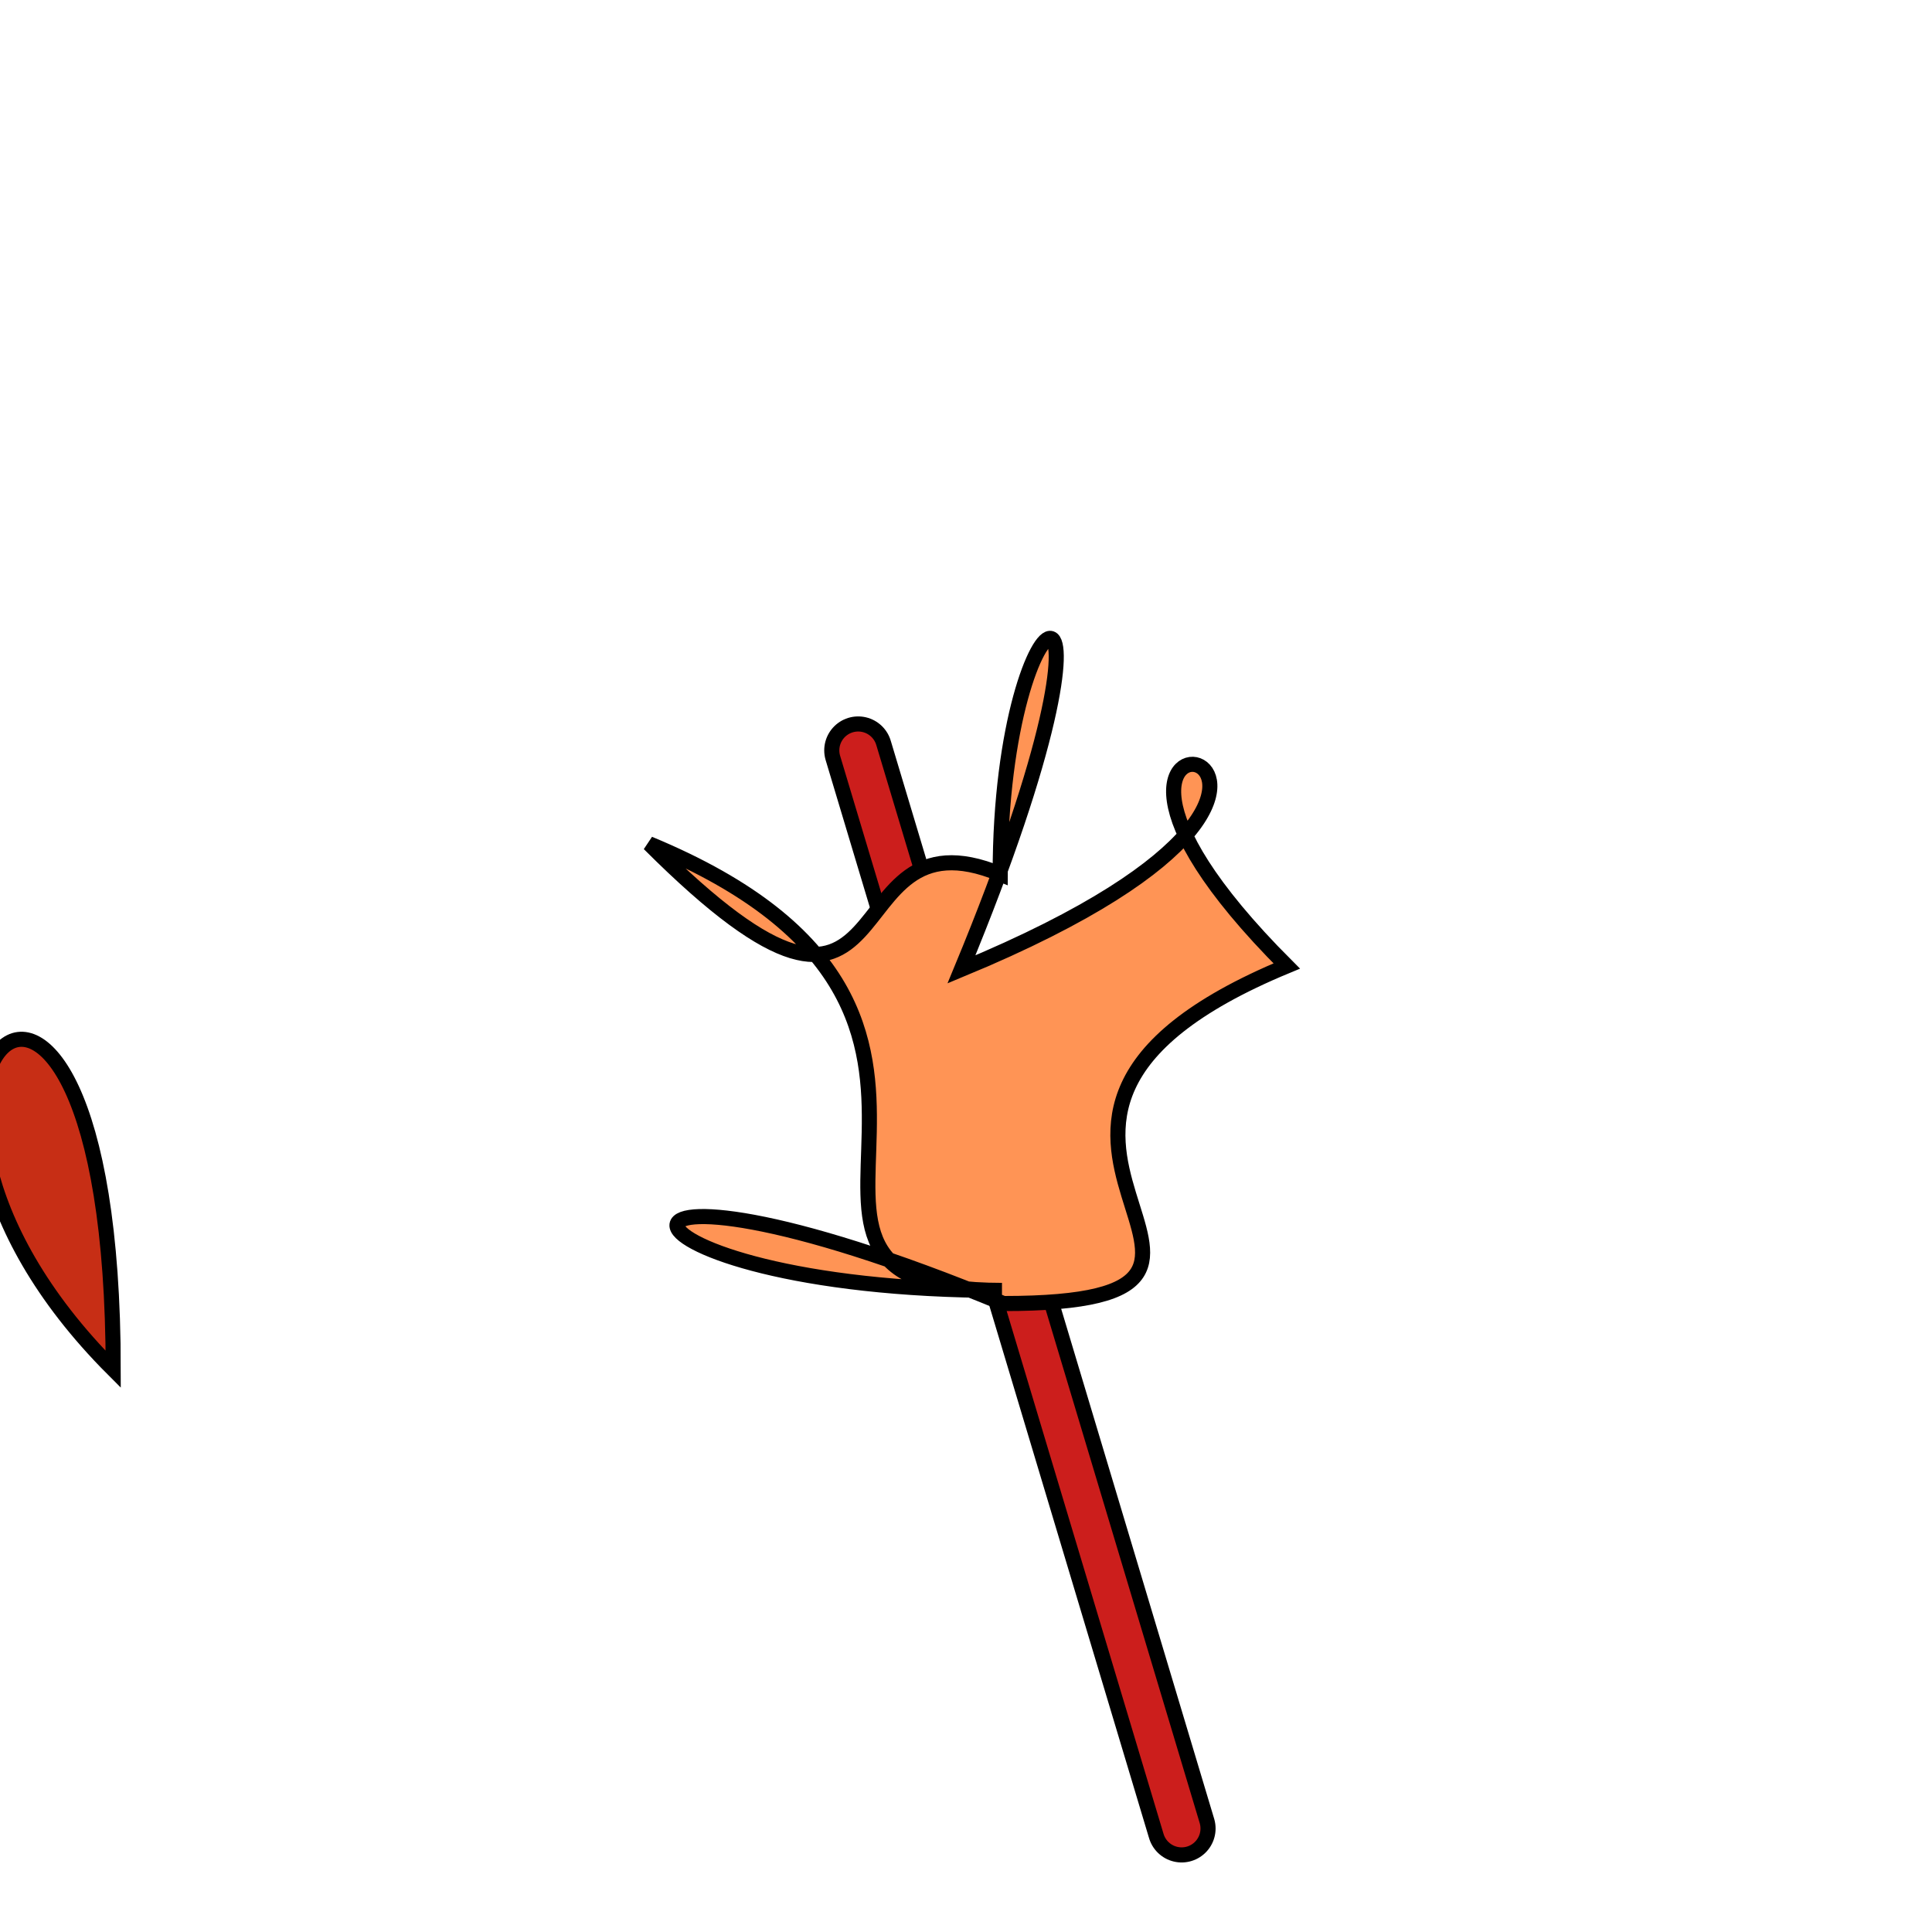
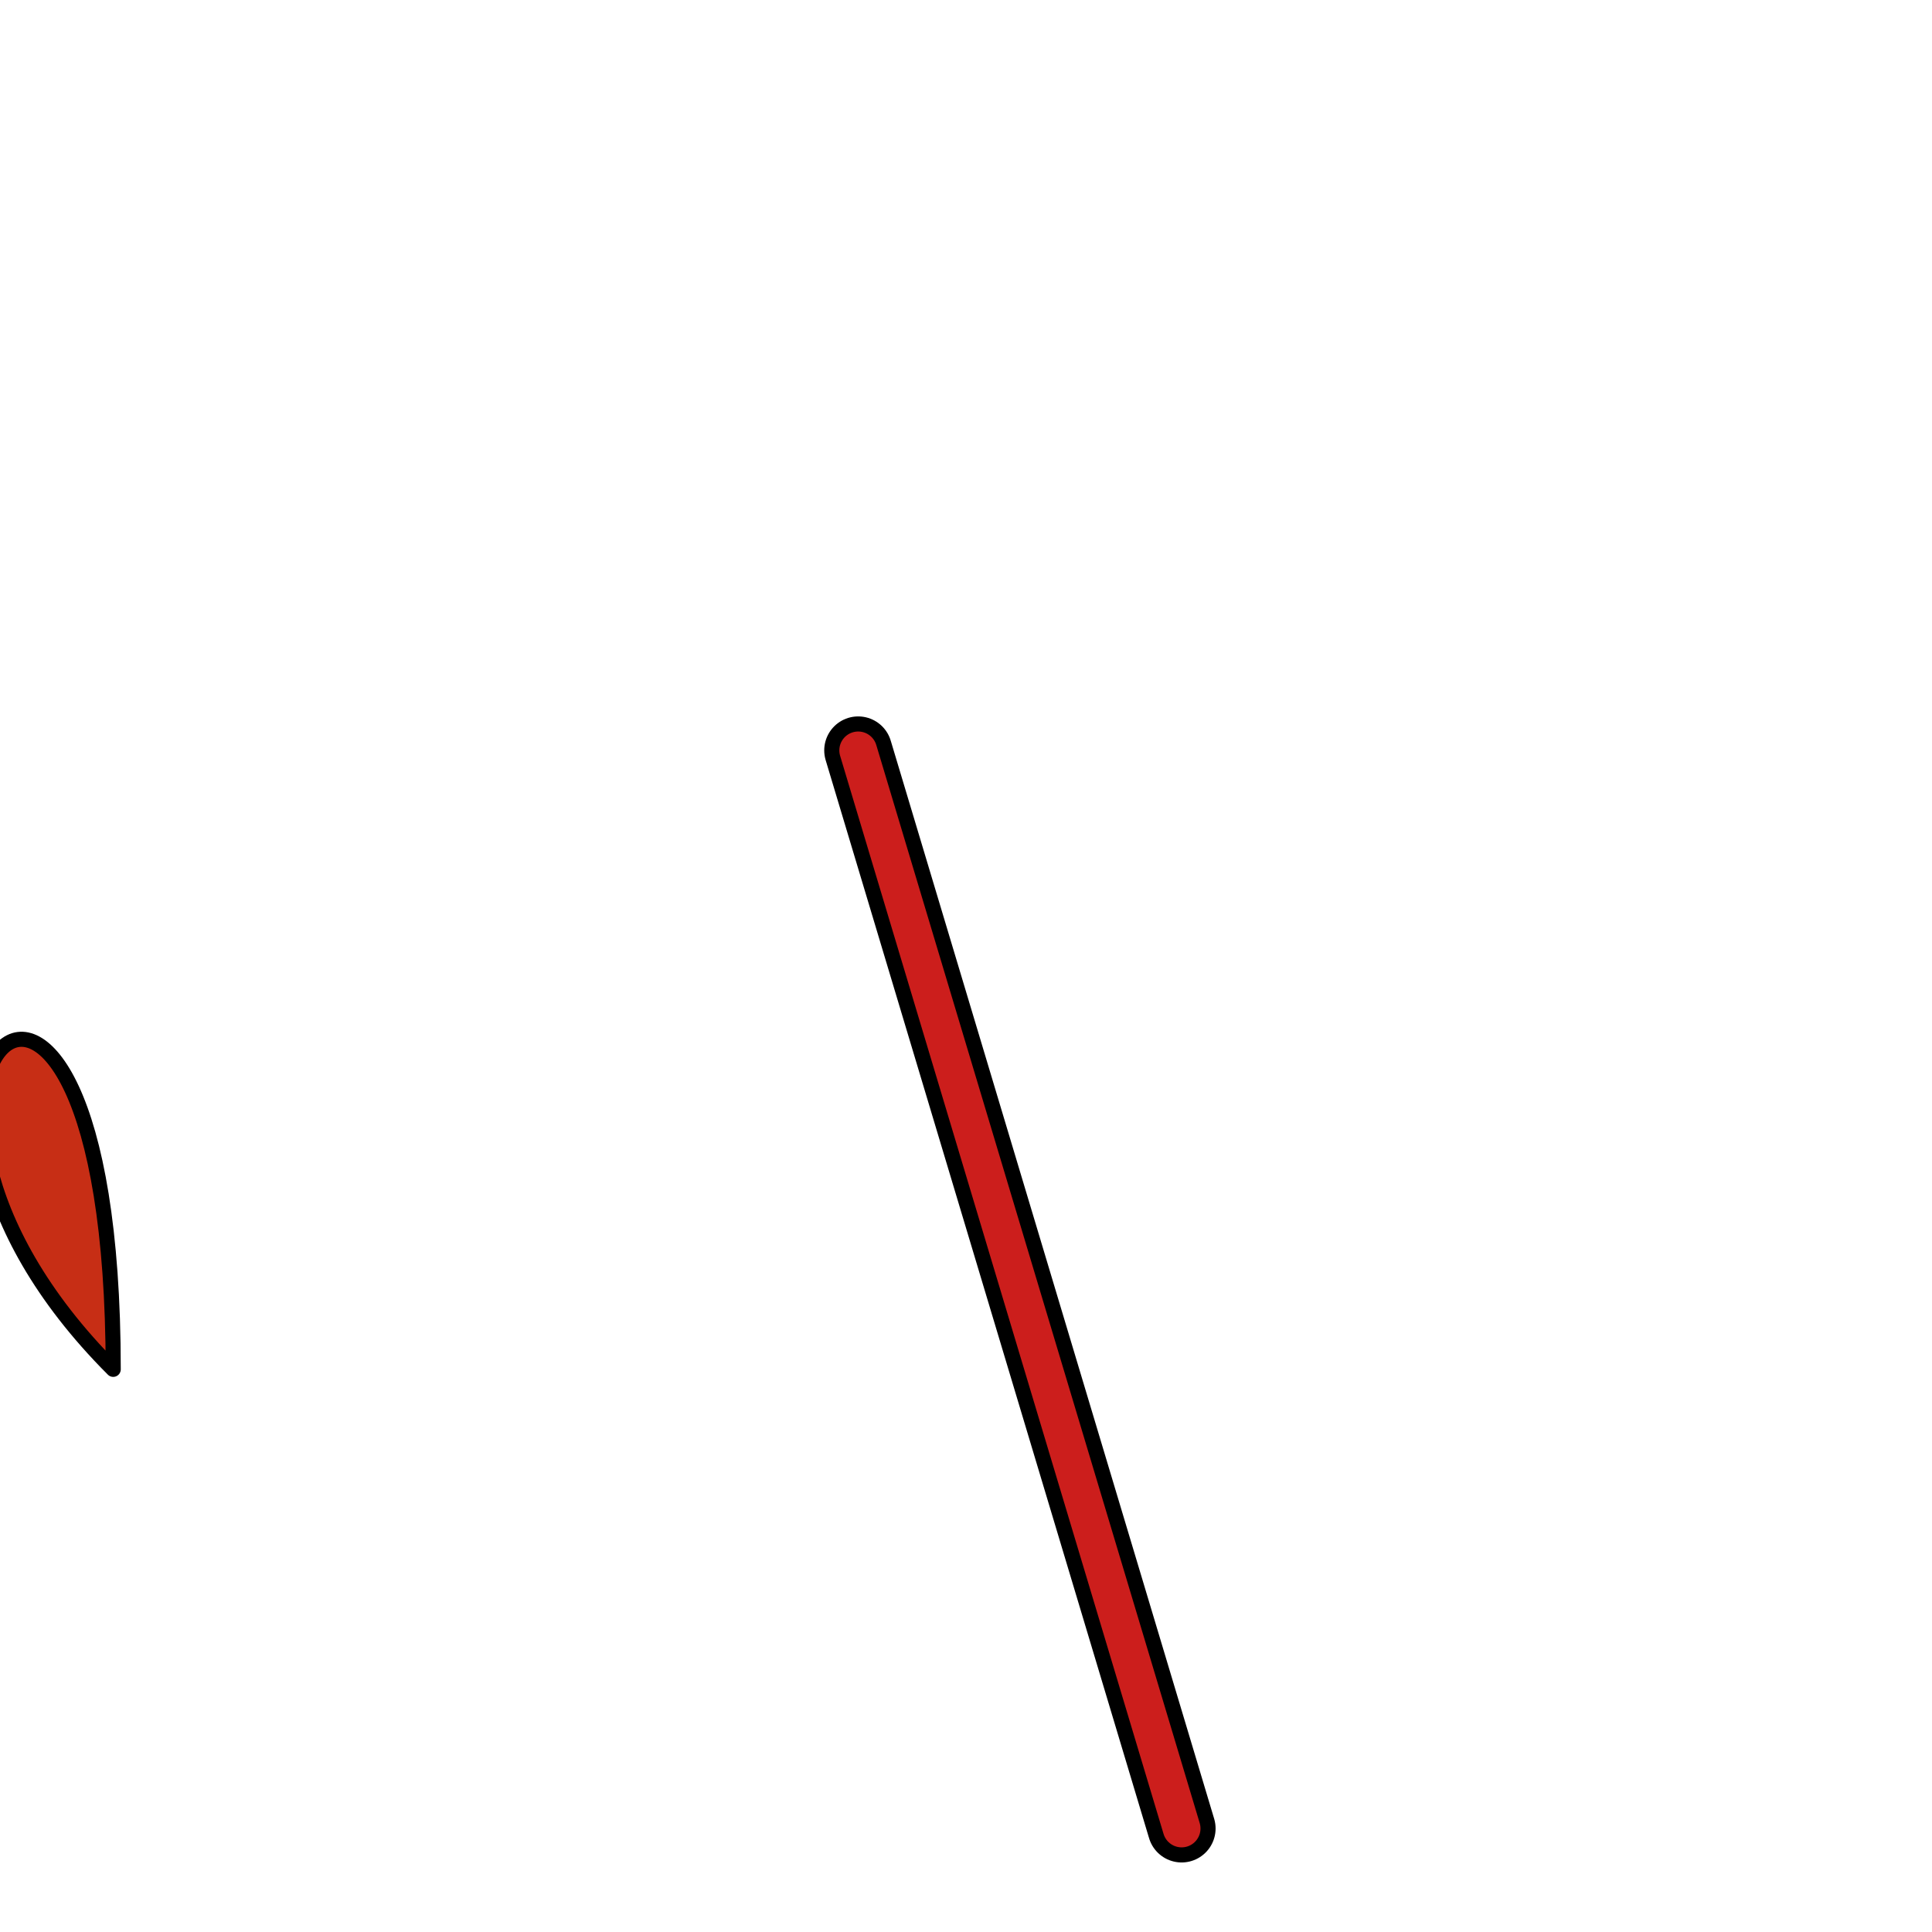
<svg xmlns="http://www.w3.org/2000/svg" version="1.1" width="512" height="512" viewBox="-256 -256 512 512">
  <defs id="SvgjsDefs185915" />
  <line id="SvgjsLine185916" x1="57.143" y1="228.571" x2="-28.571" y2="-57.143" stroke-linecap="round" stroke="#000000" stroke-width="18" />
  <line id="SvgjsLine185917" x1="57.143" y1="228.571" x2="-28.571" y2="-57.143" stroke-linecap="round" stroke="#cc1e1c" stroke-width="10" />
-   <path id="SvgjsPath185918" d="M85 0 C-16.627 42.095 99.92 89.452 9.92 89.452 -110.184 39.703 -100.466 85.973 9.534 85.973 -70.466 85.973 26.896 13.531 -83.969 -32.391 -13.259 38.32 -37.135 -43.505 9.059 -24.371 9.059 -104.371 48.544 -119.211 -1.205 0.894 137.377 -56.509 0.147 -84.853 85 0 Z" stroke="#000000" fill="#ff9455" stroke-width="4" stroke-linecap="round" />
-   <path id="SvgjsPath185919" d="M-225.997 106.889 C-303.779 29.107 -225.997 -43.111 -225.997 106.889 Z" stroke="#000000" fill="#c72e15" stroke-width="4" stroke-linecap="round" />
+   <path id="SvgjsPath185919" d="M-225.997 106.889 C-303.779 29.107 -225.997 -43.111 -225.997 106.889 " stroke="#000000" fill="#c72e15" stroke-width="4" stroke-linecap="round" />
</svg>